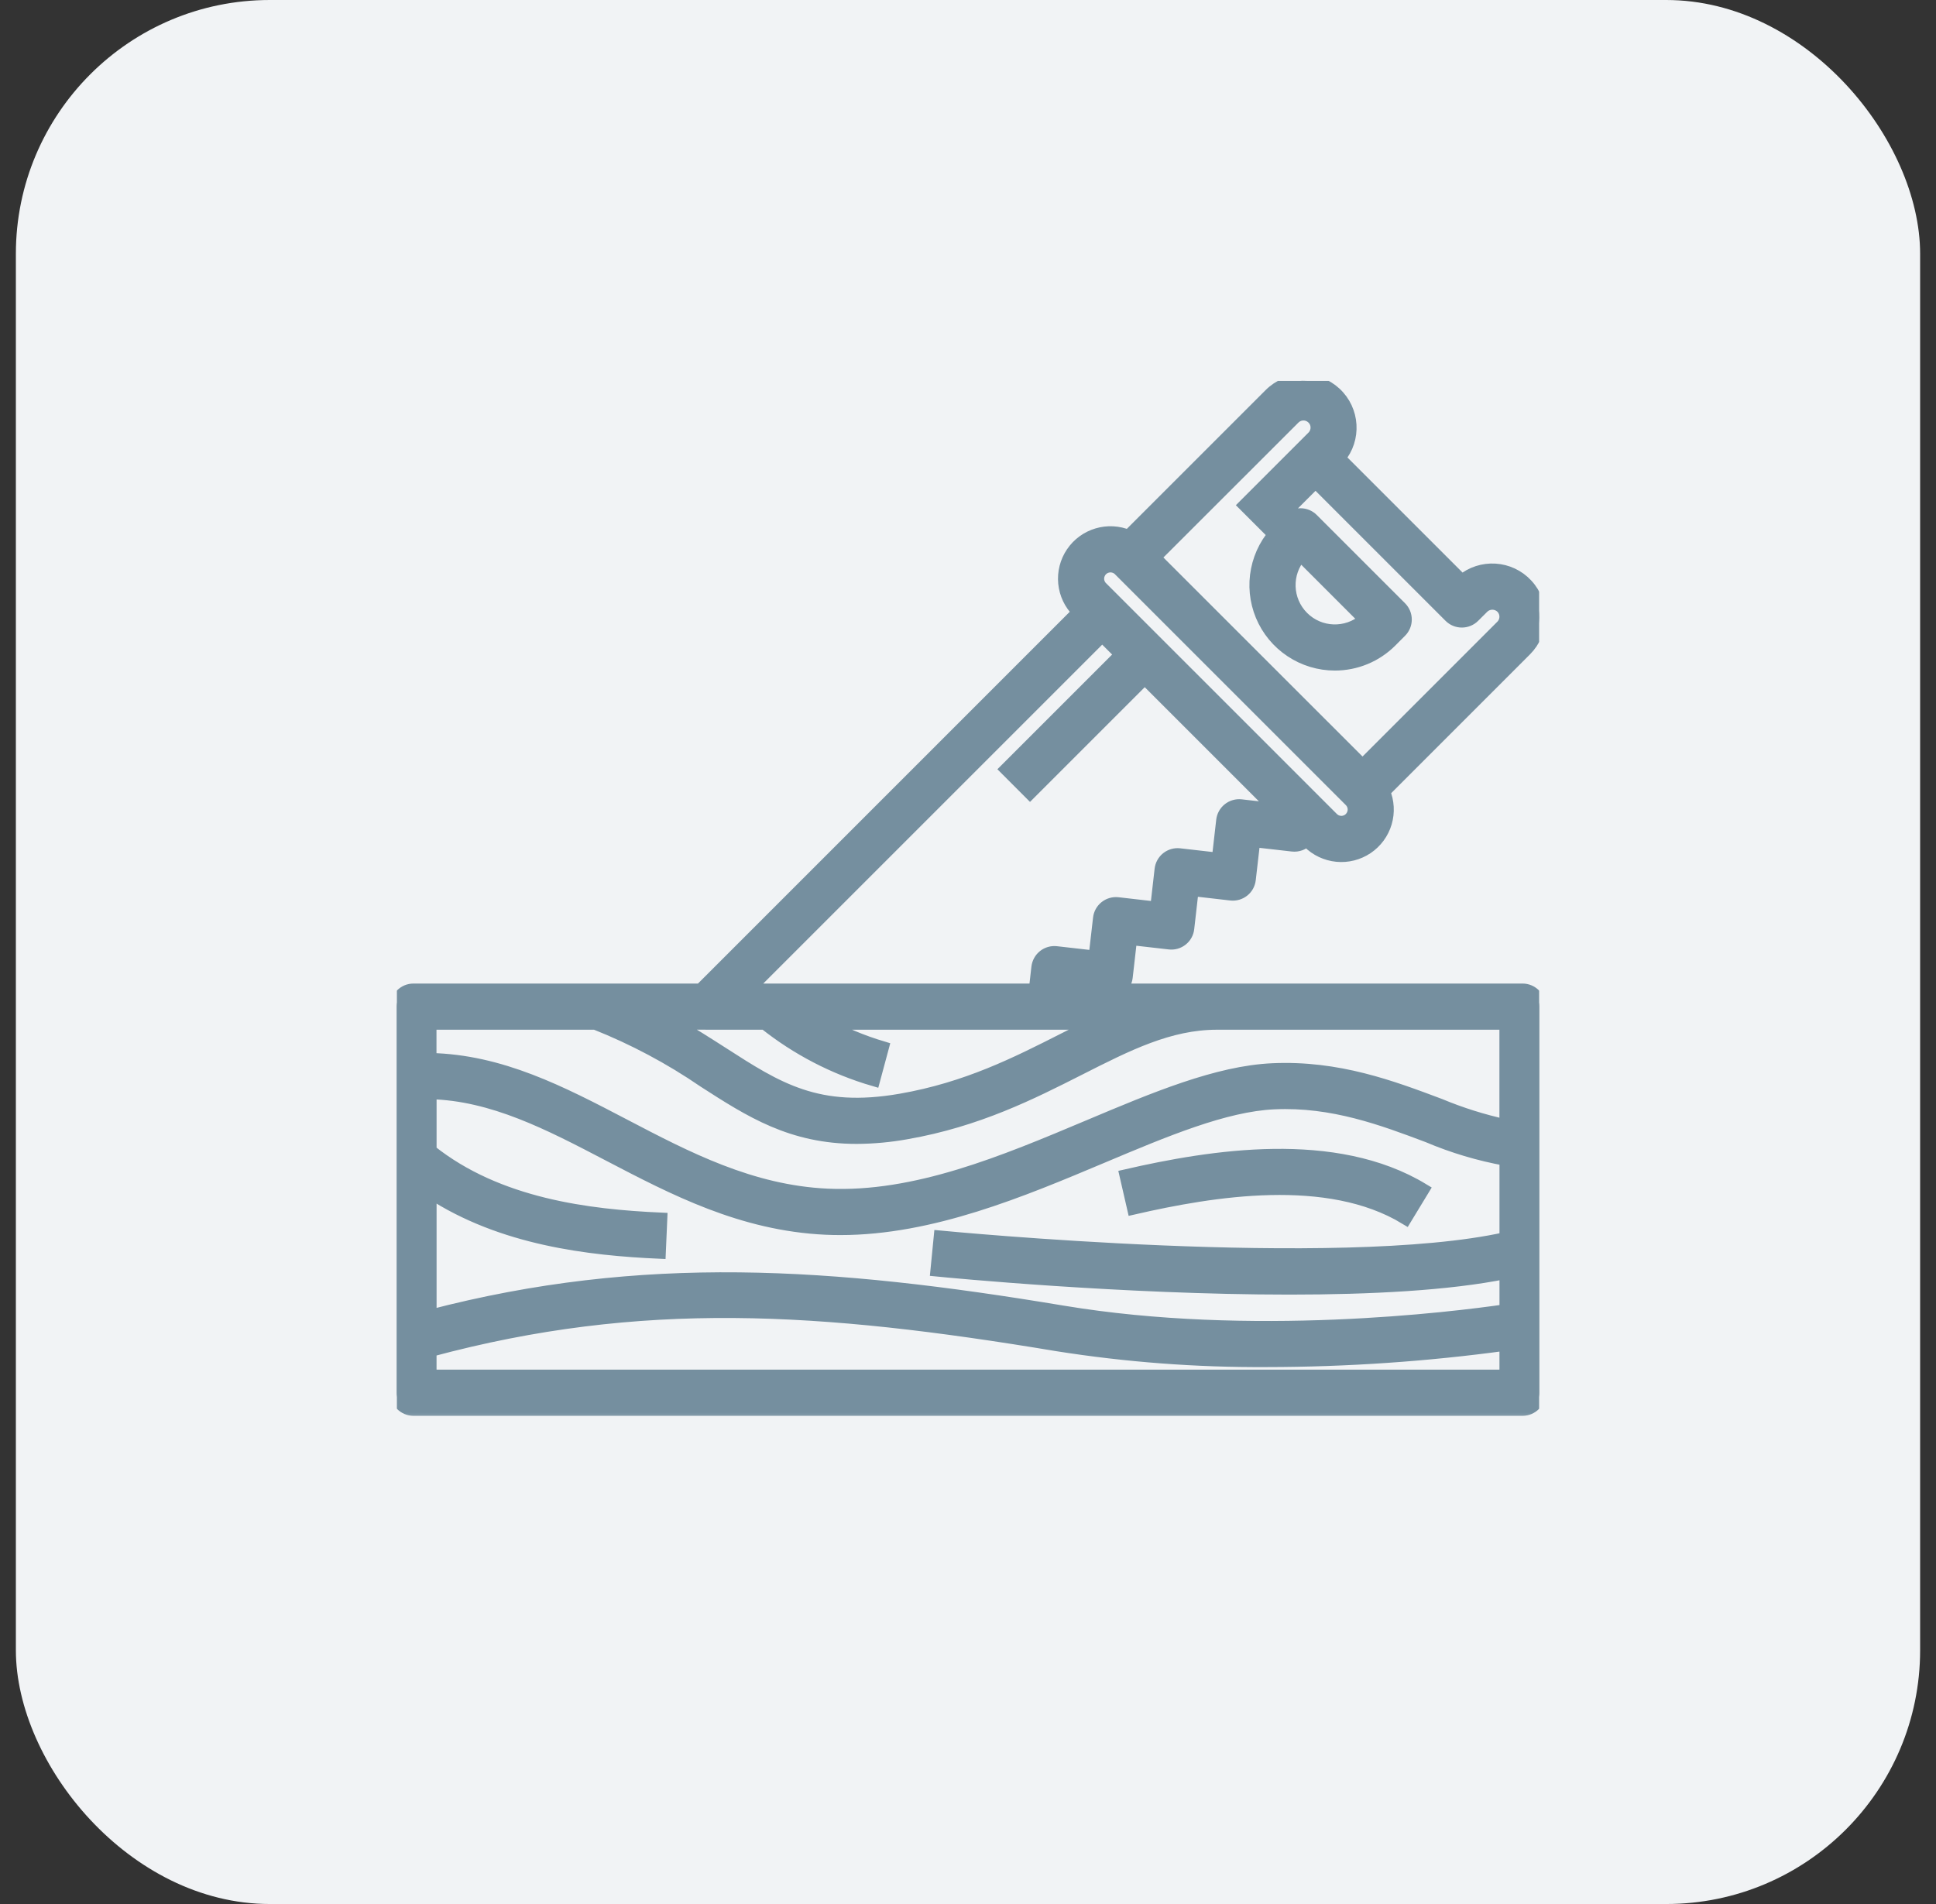
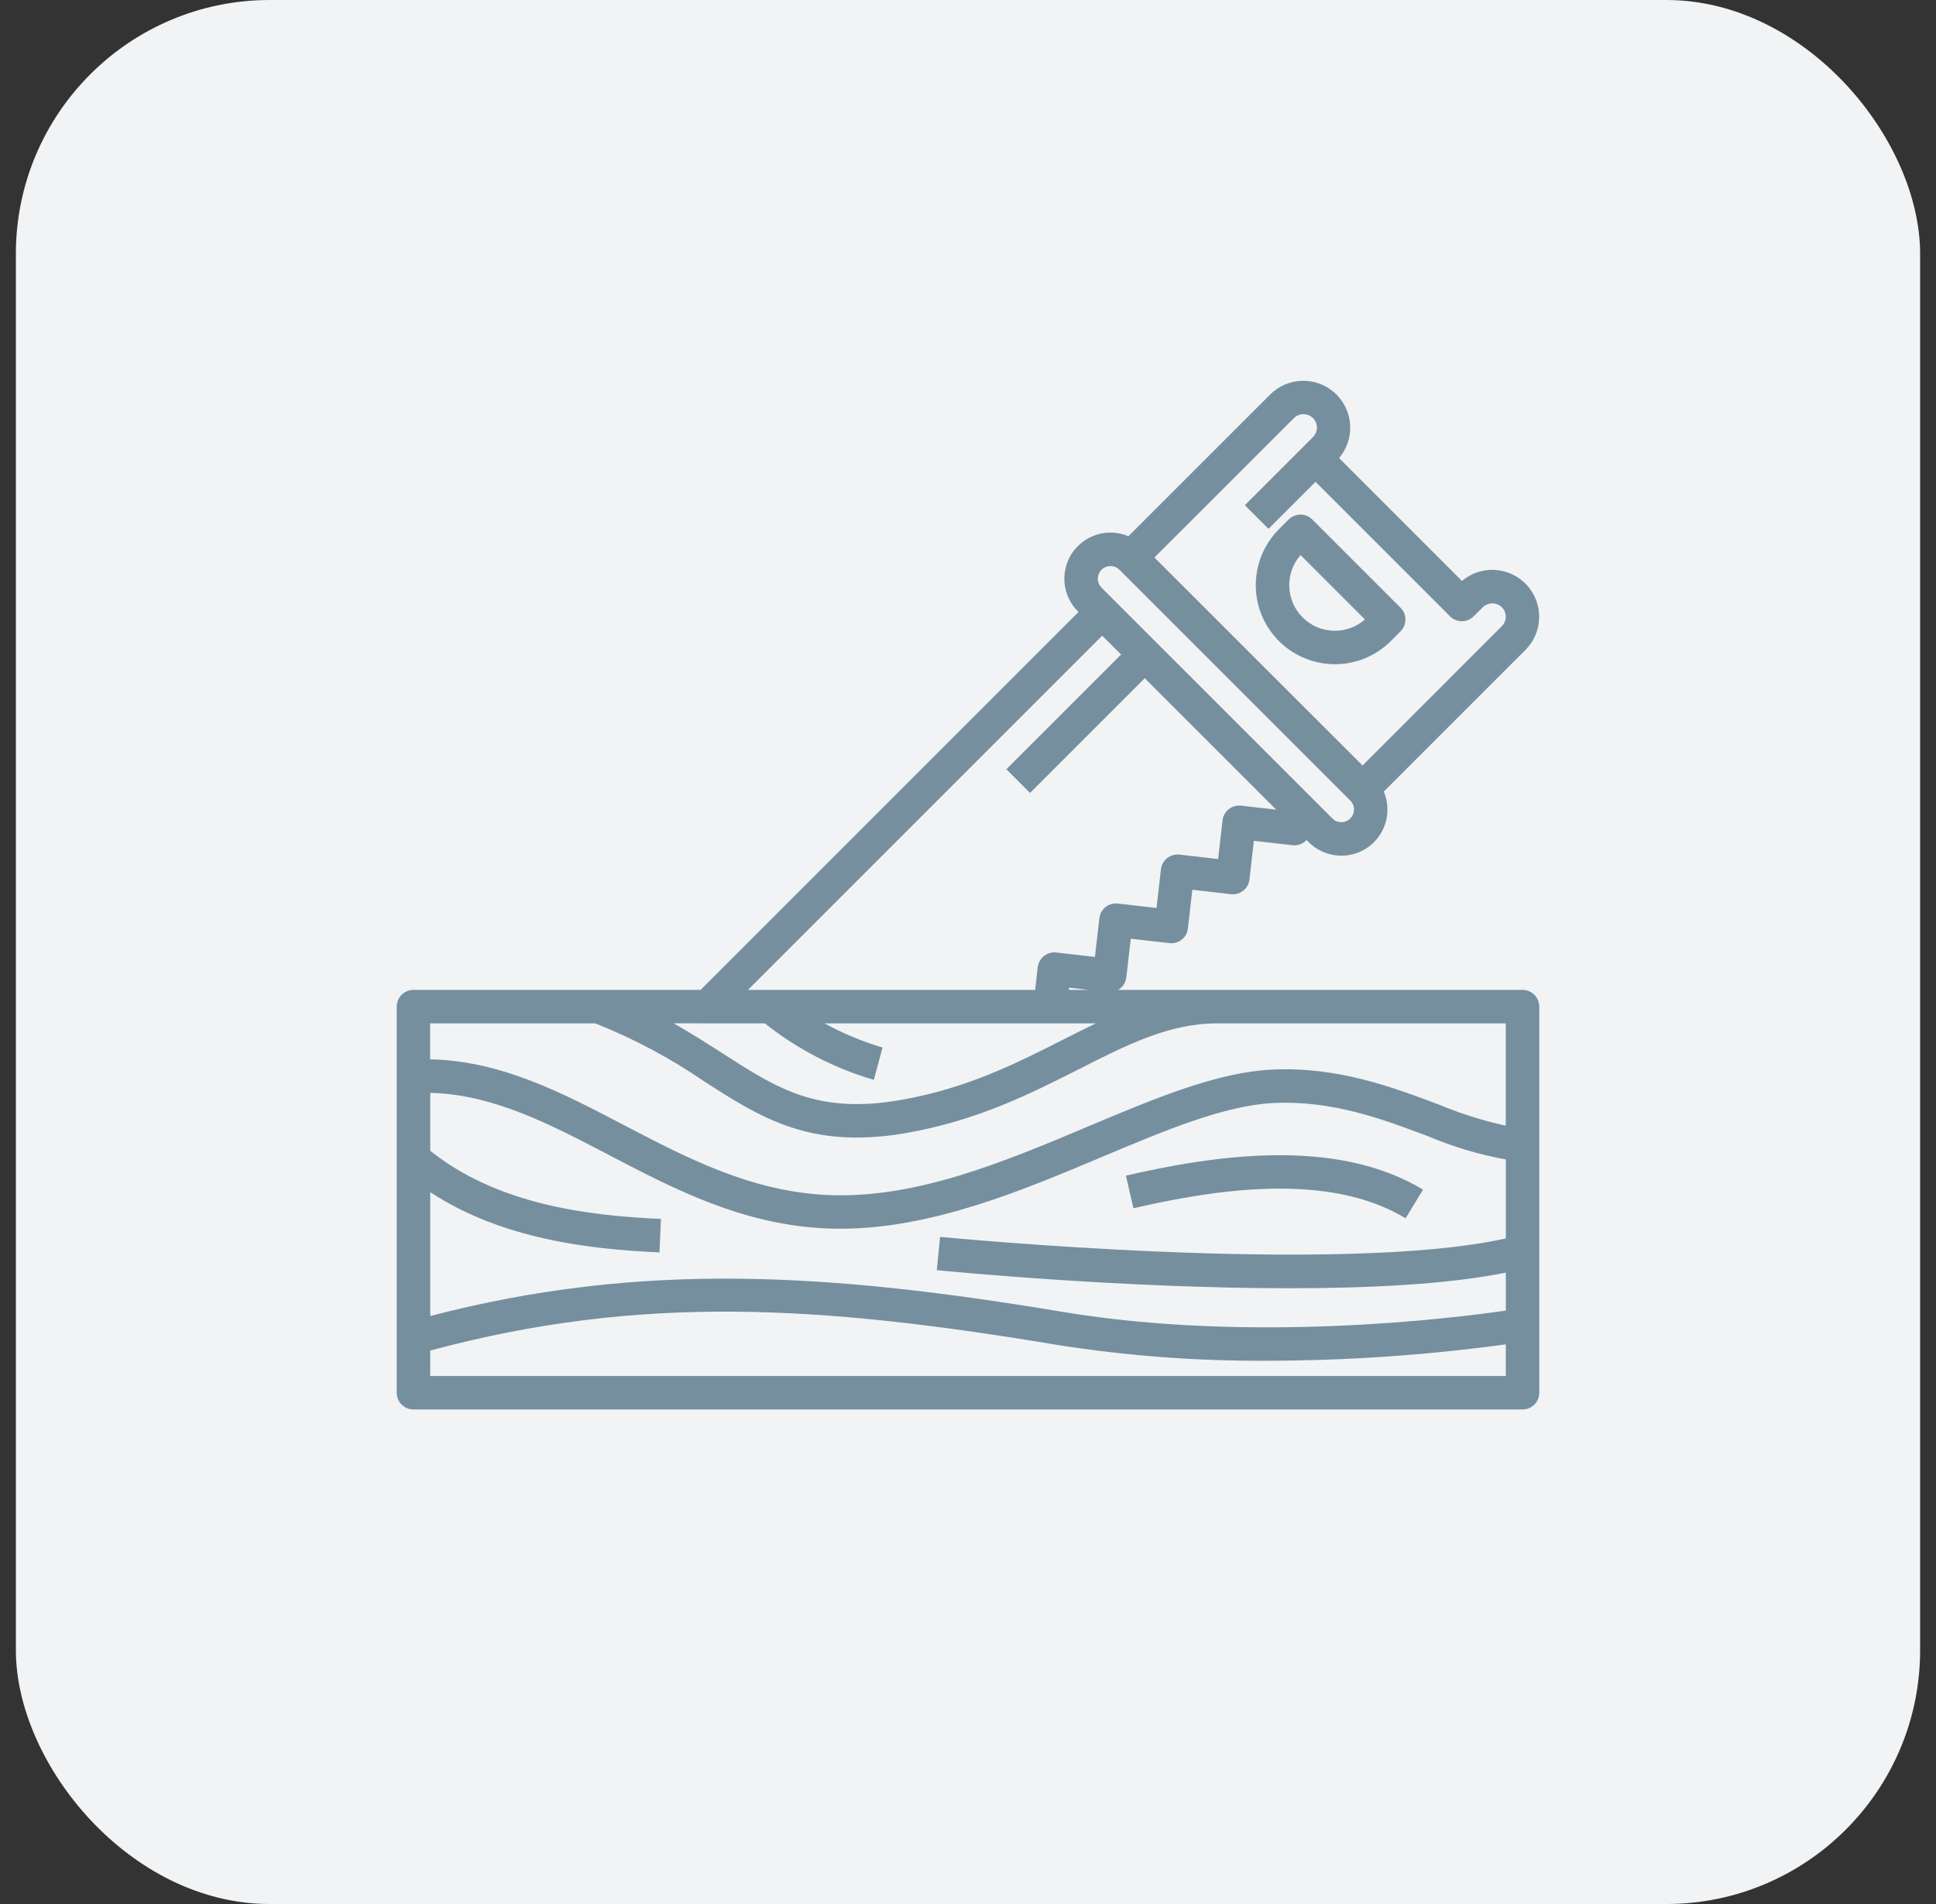
<svg xmlns="http://www.w3.org/2000/svg" width="61" height="60" viewBox="0 0 61 60" fill="none">
  <rect x="0" y="0" width="61" height="60" fill="#333333" stroke="none" />
  <rect x="0.5" width="60" height="60" rx="8" fill="#F1F3F5" />
  <g clip-path="url(#clip0_5022_1144)">
    <mask id="path-2-outside-1_5022_1144" maskUnits="userSpaceOnUse" x="11.5" y="11" width="38" height="34" fill="black">
      <rect fill="white" x="11.5" y="11" width="38" height="34" />
-       <path d="M42.059 20.931C42.387 20.931 42.711 20.867 43.013 20.742C43.316 20.617 43.59 20.433 43.822 20.202L44.128 19.895C44.177 19.846 44.216 19.788 44.243 19.724C44.269 19.66 44.283 19.592 44.283 19.523C44.283 19.453 44.269 19.385 44.243 19.321C44.216 19.257 44.177 19.199 44.128 19.15L41.349 16.371C41.3 16.322 41.242 16.283 41.178 16.256C41.114 16.23 41.045 16.216 40.976 16.216C40.907 16.216 40.839 16.23 40.775 16.256C40.711 16.283 40.652 16.322 40.603 16.371L40.297 16.677C39.949 17.026 39.711 17.47 39.615 17.953C39.518 18.436 39.568 18.938 39.756 19.393C39.945 19.849 40.265 20.238 40.675 20.511C41.085 20.785 41.566 20.931 42.059 20.931ZM40.978 17.491L43.007 19.521C42.438 20.02 41.578 19.992 41.043 19.456C40.507 18.92 40.479 18.061 40.978 17.491ZM47.973 31.194H35.23C35.301 31.153 35.361 31.096 35.406 31.027C35.451 30.958 35.479 30.88 35.489 30.799L35.628 29.581L36.846 29.72C36.915 29.728 36.985 29.723 37.051 29.704C37.118 29.685 37.18 29.653 37.234 29.61C37.289 29.567 37.334 29.513 37.367 29.453C37.401 29.392 37.422 29.325 37.429 29.256L37.568 28.038L38.785 28.178C38.853 28.186 38.923 28.18 38.99 28.161C39.056 28.142 39.118 28.11 39.173 28.067C39.227 28.024 39.272 27.971 39.306 27.91C39.339 27.849 39.36 27.783 39.368 27.714L39.508 26.496L40.726 26.635C40.807 26.644 40.889 26.634 40.966 26.606C41.043 26.578 41.112 26.532 41.168 26.472L41.235 26.539C41.473 26.777 41.787 26.925 42.123 26.958C42.458 26.991 42.795 26.905 43.075 26.717C43.354 26.529 43.56 26.249 43.656 25.926C43.752 25.602 43.732 25.256 43.601 24.945L48.066 20.479C48.625 19.918 48.642 19.016 48.105 18.434C47.569 17.852 46.669 17.796 46.064 18.307L42.192 14.435C42.705 13.831 42.65 12.929 42.067 12.391C41.484 11.854 40.581 11.872 40.02 12.433L35.555 16.898C34.914 16.627 34.172 16.848 33.783 17.425C33.595 17.704 33.51 18.041 33.542 18.376C33.575 18.712 33.723 19.026 33.962 19.264L33.983 19.285L22.075 31.194H13.027C12.736 31.194 12.5 31.43 12.5 31.721V43.889C12.5 44.029 12.556 44.163 12.655 44.261C12.754 44.36 12.887 44.416 13.027 44.416H47.973C48.264 44.416 48.5 44.18 48.5 43.888V31.721C48.5 31.43 48.264 31.194 47.973 31.194V31.194ZM47.446 41.3C45.756 41.545 39.424 42.331 33.478 41.34C26.174 40.123 20.245 39.727 13.556 41.471V37.568C15.816 39.049 18.562 39.367 20.779 39.466L20.825 38.412C18.549 38.31 15.688 37.968 13.556 36.264V34.438C15.529 34.487 17.307 35.414 19.181 36.394C21.246 37.472 23.381 38.588 26.022 38.71C26.176 38.717 26.329 38.72 26.483 38.72C29.349 38.72 32.197 37.521 34.723 36.457C36.712 35.619 38.593 34.828 40.144 34.758C41.99 34.671 43.583 35.274 44.989 35.803C45.778 36.138 46.602 36.384 47.446 36.537V39.026C42.182 40.196 29.749 38.989 29.62 38.977L29.517 40.026C29.869 40.061 35.377 40.596 40.628 40.596C43.165 40.596 45.64 40.47 47.446 40.103V41.3ZM22.293 32.248H24.098C25.117 33.059 26.284 33.664 27.533 34.029L27.807 33.011C27.172 32.821 26.559 32.565 25.977 32.248H34.527C34.196 32.408 33.862 32.577 33.526 32.747C32.02 33.511 30.463 34.3 28.381 34.663C25.76 35.12 24.499 34.31 22.756 33.187C22.286 32.886 21.785 32.564 21.225 32.247L22.293 32.248ZM33.677 31.194L33.685 31.123L34.307 31.194H33.677ZM40.766 13.179C40.805 13.139 40.852 13.107 40.903 13.085C40.955 13.062 41.01 13.051 41.066 13.051C41.123 13.05 41.178 13.061 41.23 13.082C41.282 13.104 41.329 13.135 41.369 13.175C41.409 13.214 41.44 13.262 41.462 13.313C41.483 13.365 41.494 13.421 41.493 13.477C41.493 13.533 41.481 13.589 41.459 13.64C41.437 13.692 41.405 13.739 41.365 13.778L41.077 14.066L39.223 15.92L39.968 16.665L41.45 15.184L45.688 19.422C45.786 19.521 45.92 19.576 46.06 19.576C46.2 19.576 46.334 19.521 46.433 19.422L46.722 19.134C46.802 19.057 46.909 19.014 47.021 19.014C47.133 19.014 47.24 19.057 47.32 19.134C47.4 19.213 47.444 19.321 47.444 19.433C47.444 19.546 47.4 19.653 47.32 19.733L42.931 24.123L39.653 20.846L36.374 17.568L40.766 13.179ZM34.707 17.954C34.782 17.88 34.884 17.838 34.989 17.838C35.095 17.838 35.197 17.88 35.272 17.954L35.285 17.968L42.546 25.229C42.62 25.303 42.663 25.405 42.663 25.511C42.662 25.616 42.62 25.718 42.545 25.793C42.508 25.83 42.465 25.859 42.416 25.879C42.368 25.899 42.316 25.91 42.264 25.91C42.211 25.909 42.159 25.899 42.111 25.879C42.062 25.859 42.019 25.829 41.981 25.792L41.239 25.05L38.347 22.158L34.707 18.518C34.67 18.482 34.641 18.438 34.621 18.389C34.6 18.341 34.59 18.289 34.59 18.236C34.59 18.184 34.6 18.132 34.621 18.084C34.641 18.035 34.67 17.991 34.707 17.954ZM34.729 20.031L35.324 20.626L31.709 24.241L32.454 24.987L36.069 21.372L40.212 25.515L39.103 25.388C38.965 25.372 38.825 25.412 38.716 25.499C38.606 25.586 38.536 25.713 38.52 25.852L38.381 27.07L37.163 26.931C37.024 26.915 36.885 26.955 36.775 27.042C36.666 27.129 36.595 27.256 36.579 27.395L36.44 28.613L35.222 28.473C35.153 28.465 35.084 28.471 35.017 28.49C34.95 28.509 34.888 28.541 34.834 28.584C34.78 28.627 34.735 28.68 34.701 28.741C34.668 28.802 34.646 28.868 34.639 28.937L34.499 30.155L33.281 30.016C33.142 30 33.003 30.04 32.893 30.127C32.784 30.214 32.714 30.341 32.697 30.48L32.616 31.194H23.566L34.729 20.031ZM18.755 32.248C19.963 32.728 21.113 33.34 22.185 34.075C23.643 35.013 24.939 35.847 26.993 35.847C27.519 35.844 28.044 35.796 28.563 35.702C30.799 35.312 32.501 34.449 34.003 33.688C35.526 32.916 36.84 32.249 38.346 32.249H47.444V35.472C46.73 35.317 46.032 35.097 45.358 34.816C43.858 34.252 42.156 33.611 40.095 33.705C38.355 33.784 36.392 34.609 34.312 35.486C31.627 36.617 28.85 37.786 26.068 37.657C23.658 37.546 21.63 36.485 19.667 35.458C17.669 34.413 15.777 33.43 13.553 33.382V32.249L18.755 32.248ZM13.555 43.361V42.56C20.195 40.773 25.852 41.137 33.304 42.38C35.491 42.726 37.703 42.893 39.918 42.88C42.435 42.877 44.95 42.705 47.445 42.364V43.361H13.555ZM35.712 38.075L35.476 37.047C38.165 36.43 42.061 35.804 44.836 37.489L44.288 38.391C41.841 36.905 38.221 37.499 35.712 38.075Z" />
    </mask>
    <path d="M42.059 20.931C42.387 20.931 42.711 20.867 43.013 20.742C43.316 20.617 43.59 20.433 43.822 20.202L44.128 19.895C44.177 19.846 44.216 19.788 44.243 19.724C44.269 19.66 44.283 19.592 44.283 19.523C44.283 19.453 44.269 19.385 44.243 19.321C44.216 19.257 44.177 19.199 44.128 19.15L41.349 16.371C41.3 16.322 41.242 16.283 41.178 16.256C41.114 16.23 41.045 16.216 40.976 16.216C40.907 16.216 40.839 16.23 40.775 16.256C40.711 16.283 40.652 16.322 40.603 16.371L40.297 16.677C39.949 17.026 39.711 17.47 39.615 17.953C39.518 18.436 39.568 18.938 39.756 19.393C39.945 19.849 40.265 20.238 40.675 20.511C41.085 20.785 41.566 20.931 42.059 20.931ZM40.978 17.491L43.007 19.521C42.438 20.02 41.578 19.992 41.043 19.456C40.507 18.92 40.479 18.061 40.978 17.491ZM47.973 31.194H35.23C35.301 31.153 35.361 31.096 35.406 31.027C35.451 30.958 35.479 30.88 35.489 30.799L35.628 29.581L36.846 29.72C36.915 29.728 36.985 29.723 37.051 29.704C37.118 29.685 37.18 29.653 37.234 29.61C37.289 29.567 37.334 29.513 37.367 29.453C37.401 29.392 37.422 29.325 37.429 29.256L37.568 28.038L38.785 28.178C38.853 28.186 38.923 28.18 38.99 28.161C39.056 28.142 39.118 28.11 39.173 28.067C39.227 28.024 39.272 27.971 39.306 27.91C39.339 27.849 39.36 27.783 39.368 27.714L39.508 26.496L40.726 26.635C40.807 26.644 40.889 26.634 40.966 26.606C41.043 26.578 41.112 26.532 41.168 26.472L41.235 26.539C41.473 26.777 41.787 26.925 42.123 26.958C42.458 26.991 42.795 26.905 43.075 26.717C43.354 26.529 43.56 26.249 43.656 25.926C43.752 25.602 43.732 25.256 43.601 24.945L48.066 20.479C48.625 19.918 48.642 19.016 48.105 18.434C47.569 17.852 46.669 17.796 46.064 18.307L42.192 14.435C42.705 13.831 42.65 12.929 42.067 12.391C41.484 11.854 40.581 11.872 40.02 12.433L35.555 16.898C34.914 16.627 34.172 16.848 33.783 17.425C33.595 17.704 33.51 18.041 33.542 18.376C33.575 18.712 33.723 19.026 33.962 19.264L33.983 19.285L22.075 31.194H13.027C12.736 31.194 12.5 31.43 12.5 31.721V43.889C12.5 44.029 12.556 44.163 12.655 44.261C12.754 44.36 12.887 44.416 13.027 44.416H47.973C48.264 44.416 48.5 44.18 48.5 43.888V31.721C48.5 31.43 48.264 31.194 47.973 31.194V31.194ZM47.446 41.3C45.756 41.545 39.424 42.331 33.478 41.34C26.174 40.123 20.245 39.727 13.556 41.471V37.568C15.816 39.049 18.562 39.367 20.779 39.466L20.825 38.412C18.549 38.31 15.688 37.968 13.556 36.264V34.438C15.529 34.487 17.307 35.414 19.181 36.394C21.246 37.472 23.381 38.588 26.022 38.71C26.176 38.717 26.329 38.72 26.483 38.72C29.349 38.72 32.197 37.521 34.723 36.457C36.712 35.619 38.593 34.828 40.144 34.758C41.99 34.671 43.583 35.274 44.989 35.803C45.778 36.138 46.602 36.384 47.446 36.537V39.026C42.182 40.196 29.749 38.989 29.62 38.977L29.517 40.026C29.869 40.061 35.377 40.596 40.628 40.596C43.165 40.596 45.64 40.47 47.446 40.103V41.3ZM22.293 32.248H24.098C25.117 33.059 26.284 33.664 27.533 34.029L27.807 33.011C27.172 32.821 26.559 32.565 25.977 32.248H34.527C34.196 32.408 33.862 32.577 33.526 32.747C32.02 33.511 30.463 34.3 28.381 34.663C25.76 35.12 24.499 34.31 22.756 33.187C22.286 32.886 21.785 32.564 21.225 32.247L22.293 32.248ZM33.677 31.194L33.685 31.123L34.307 31.194H33.677ZM40.766 13.179C40.805 13.139 40.852 13.107 40.903 13.085C40.955 13.062 41.01 13.051 41.066 13.051C41.123 13.05 41.178 13.061 41.23 13.082C41.282 13.104 41.329 13.135 41.369 13.175C41.409 13.214 41.44 13.262 41.462 13.313C41.483 13.365 41.494 13.421 41.493 13.477C41.493 13.533 41.481 13.589 41.459 13.64C41.437 13.692 41.405 13.739 41.365 13.778L41.077 14.066L39.223 15.92L39.968 16.665L41.45 15.184L45.688 19.422C45.786 19.521 45.92 19.576 46.06 19.576C46.2 19.576 46.334 19.521 46.433 19.422L46.722 19.134C46.802 19.057 46.909 19.014 47.021 19.014C47.133 19.014 47.24 19.057 47.32 19.134C47.4 19.213 47.444 19.321 47.444 19.433C47.444 19.546 47.4 19.653 47.32 19.733L42.931 24.123L39.653 20.846L36.374 17.568L40.766 13.179ZM34.707 17.954C34.782 17.88 34.884 17.838 34.989 17.838C35.095 17.838 35.197 17.88 35.272 17.954L35.285 17.968L42.546 25.229C42.62 25.303 42.663 25.405 42.663 25.511C42.662 25.616 42.62 25.718 42.545 25.793C42.508 25.83 42.465 25.859 42.416 25.879C42.368 25.899 42.316 25.91 42.264 25.91C42.211 25.909 42.159 25.899 42.111 25.879C42.062 25.859 42.019 25.829 41.981 25.792L41.239 25.05L38.347 22.158L34.707 18.518C34.67 18.482 34.641 18.438 34.621 18.389C34.6 18.341 34.59 18.289 34.59 18.236C34.59 18.184 34.6 18.132 34.621 18.084C34.641 18.035 34.67 17.991 34.707 17.954ZM34.729 20.031L35.324 20.626L31.709 24.241L32.454 24.987L36.069 21.372L40.212 25.515L39.103 25.388C38.965 25.372 38.825 25.412 38.716 25.499C38.606 25.586 38.536 25.713 38.52 25.852L38.381 27.07L37.163 26.931C37.024 26.915 36.885 26.955 36.775 27.042C36.666 27.129 36.595 27.256 36.579 27.395L36.44 28.613L35.222 28.473C35.153 28.465 35.084 28.471 35.017 28.49C34.95 28.509 34.888 28.541 34.834 28.584C34.78 28.627 34.735 28.68 34.701 28.741C34.668 28.802 34.646 28.868 34.639 28.937L34.499 30.155L33.281 30.016C33.142 30 33.003 30.04 32.893 30.127C32.784 30.214 32.714 30.341 32.697 30.48L32.616 31.194H23.566L34.729 20.031ZM18.755 32.248C19.963 32.728 21.113 33.34 22.185 34.075C23.643 35.013 24.939 35.847 26.993 35.847C27.519 35.844 28.044 35.796 28.563 35.702C30.799 35.312 32.501 34.449 34.003 33.688C35.526 32.916 36.84 32.249 38.346 32.249H47.444V35.472C46.73 35.317 46.032 35.097 45.358 34.816C43.858 34.252 42.156 33.611 40.095 33.705C38.355 33.784 36.392 34.609 34.312 35.486C31.627 36.617 28.85 37.786 26.068 37.657C23.658 37.546 21.63 36.485 19.667 35.458C17.669 34.413 15.777 33.43 13.553 33.382V32.249L18.755 32.248ZM13.555 43.361V42.56C20.195 40.773 25.852 41.137 33.304 42.38C35.491 42.726 37.703 42.893 39.918 42.88C42.435 42.877 44.95 42.705 47.445 42.364V43.361H13.555ZM35.712 38.075L35.476 37.047C38.165 36.43 42.061 35.804 44.836 37.489L44.288 38.391C41.841 36.905 38.221 37.499 35.712 38.075Z" fill="#758F9F" />
-     <path d="M42.059 20.931C42.387 20.931 42.711 20.867 43.013 20.742C43.316 20.617 43.59 20.433 43.822 20.202L44.128 19.895C44.177 19.846 44.216 19.788 44.243 19.724C44.269 19.66 44.283 19.592 44.283 19.523C44.283 19.453 44.269 19.385 44.243 19.321C44.216 19.257 44.177 19.199 44.128 19.15L41.349 16.371C41.3 16.322 41.242 16.283 41.178 16.256C41.114 16.23 41.045 16.216 40.976 16.216C40.907 16.216 40.839 16.23 40.775 16.256C40.711 16.283 40.652 16.322 40.603 16.371L40.297 16.677C39.949 17.026 39.711 17.47 39.615 17.953C39.518 18.436 39.568 18.938 39.756 19.393C39.945 19.849 40.265 20.238 40.675 20.511C41.085 20.785 41.566 20.931 42.059 20.931ZM40.978 17.491L43.007 19.521C42.438 20.02 41.578 19.992 41.043 19.456C40.507 18.92 40.479 18.061 40.978 17.491ZM47.973 31.194H35.23C35.301 31.153 35.361 31.096 35.406 31.027C35.451 30.958 35.479 30.88 35.489 30.799L35.628 29.581L36.846 29.72C36.915 29.728 36.985 29.723 37.051 29.704C37.118 29.685 37.18 29.653 37.234 29.61C37.289 29.567 37.334 29.513 37.367 29.453C37.401 29.392 37.422 29.325 37.429 29.256L37.568 28.038L38.785 28.178C38.853 28.186 38.923 28.18 38.99 28.161C39.056 28.142 39.118 28.11 39.173 28.067C39.227 28.024 39.272 27.971 39.306 27.91C39.339 27.849 39.36 27.783 39.368 27.714L39.508 26.496L40.726 26.635C40.807 26.644 40.889 26.634 40.966 26.606C41.043 26.578 41.112 26.532 41.168 26.472L41.235 26.539C41.473 26.777 41.787 26.925 42.123 26.958C42.458 26.991 42.795 26.905 43.075 26.717C43.354 26.529 43.56 26.249 43.656 25.926C43.752 25.602 43.732 25.256 43.601 24.945L48.066 20.479C48.625 19.918 48.642 19.016 48.105 18.434C47.569 17.852 46.669 17.796 46.064 18.307L42.192 14.435C42.705 13.831 42.65 12.929 42.067 12.391C41.484 11.854 40.581 11.872 40.02 12.433L35.555 16.898C34.914 16.627 34.172 16.848 33.783 17.425C33.595 17.704 33.51 18.041 33.542 18.376C33.575 18.712 33.723 19.026 33.962 19.264L33.983 19.285L22.075 31.194H13.027C12.736 31.194 12.5 31.43 12.5 31.721V43.889C12.5 44.029 12.556 44.163 12.655 44.261C12.754 44.36 12.887 44.416 13.027 44.416H47.973C48.264 44.416 48.5 44.18 48.5 43.888V31.721C48.5 31.43 48.264 31.194 47.973 31.194V31.194ZM47.446 41.3C45.756 41.545 39.424 42.331 33.478 41.34C26.174 40.123 20.245 39.727 13.556 41.471V37.568C15.816 39.049 18.562 39.367 20.779 39.466L20.825 38.412C18.549 38.31 15.688 37.968 13.556 36.264V34.438C15.529 34.487 17.307 35.414 19.181 36.394C21.246 37.472 23.381 38.588 26.022 38.71C26.176 38.717 26.329 38.72 26.483 38.72C29.349 38.72 32.197 37.521 34.723 36.457C36.712 35.619 38.593 34.828 40.144 34.758C41.99 34.671 43.583 35.274 44.989 35.803C45.778 36.138 46.602 36.384 47.446 36.537V39.026C42.182 40.196 29.749 38.989 29.62 38.977L29.517 40.026C29.869 40.061 35.377 40.596 40.628 40.596C43.165 40.596 45.64 40.47 47.446 40.103V41.3ZM22.293 32.248H24.098C25.117 33.059 26.284 33.664 27.533 34.029L27.807 33.011C27.172 32.821 26.559 32.565 25.977 32.248H34.527C34.196 32.408 33.862 32.577 33.526 32.747C32.02 33.511 30.463 34.3 28.381 34.663C25.76 35.12 24.499 34.31 22.756 33.187C22.286 32.886 21.785 32.564 21.225 32.247L22.293 32.248ZM33.677 31.194L33.685 31.123L34.307 31.194H33.677ZM40.766 13.179C40.805 13.139 40.852 13.107 40.903 13.085C40.955 13.062 41.01 13.051 41.066 13.051C41.123 13.05 41.178 13.061 41.23 13.082C41.282 13.104 41.329 13.135 41.369 13.175C41.409 13.214 41.44 13.262 41.462 13.313C41.483 13.365 41.494 13.421 41.493 13.477C41.493 13.533 41.481 13.589 41.459 13.64C41.437 13.692 41.405 13.739 41.365 13.778L41.077 14.066L39.223 15.92L39.968 16.665L41.45 15.184L45.688 19.422C45.786 19.521 45.92 19.576 46.06 19.576C46.2 19.576 46.334 19.521 46.433 19.422L46.722 19.134C46.802 19.057 46.909 19.014 47.021 19.014C47.133 19.014 47.24 19.057 47.32 19.134C47.4 19.213 47.444 19.321 47.444 19.433C47.444 19.546 47.4 19.653 47.32 19.733L42.931 24.123L39.653 20.846L36.374 17.568L40.766 13.179ZM34.707 17.954C34.782 17.88 34.884 17.838 34.989 17.838C35.095 17.838 35.197 17.88 35.272 17.954L35.285 17.968L42.546 25.229C42.62 25.303 42.663 25.405 42.663 25.511C42.662 25.616 42.62 25.718 42.545 25.793C42.508 25.83 42.465 25.859 42.416 25.879C42.368 25.899 42.316 25.91 42.264 25.91C42.211 25.909 42.159 25.899 42.111 25.879C42.062 25.859 42.019 25.829 41.981 25.792L41.239 25.05L38.347 22.158L34.707 18.518C34.67 18.482 34.641 18.438 34.621 18.389C34.6 18.341 34.59 18.289 34.59 18.236C34.59 18.184 34.6 18.132 34.621 18.084C34.641 18.035 34.67 17.991 34.707 17.954ZM34.729 20.031L35.324 20.626L31.709 24.241L32.454 24.987L36.069 21.372L40.212 25.515L39.103 25.388C38.965 25.372 38.825 25.412 38.716 25.499C38.606 25.586 38.536 25.713 38.52 25.852L38.381 27.07L37.163 26.931C37.024 26.915 36.885 26.955 36.775 27.042C36.666 27.129 36.595 27.256 36.579 27.395L36.44 28.613L35.222 28.473C35.153 28.465 35.084 28.471 35.017 28.49C34.95 28.509 34.888 28.541 34.834 28.584C34.78 28.627 34.735 28.68 34.701 28.741C34.668 28.802 34.646 28.868 34.639 28.937L34.499 30.155L33.281 30.016C33.142 30 33.003 30.04 32.893 30.127C32.784 30.214 32.714 30.341 32.697 30.48L32.616 31.194H23.566L34.729 20.031ZM18.755 32.248C19.963 32.728 21.113 33.34 22.185 34.075C23.643 35.013 24.939 35.847 26.993 35.847C27.519 35.844 28.044 35.796 28.563 35.702C30.799 35.312 32.501 34.449 34.003 33.688C35.526 32.916 36.84 32.249 38.346 32.249H47.444V35.472C46.73 35.317 46.032 35.097 45.358 34.816C43.858 34.252 42.156 33.611 40.095 33.705C38.355 33.784 36.392 34.609 34.312 35.486C31.627 36.617 28.85 37.786 26.068 37.657C23.658 37.546 21.63 36.485 19.667 35.458C17.669 34.413 15.777 33.43 13.553 33.382V32.249L18.755 32.248ZM13.555 43.361V42.56C20.195 40.773 25.852 41.137 33.304 42.38C35.491 42.726 37.703 42.893 39.918 42.88C42.435 42.877 44.95 42.705 47.445 42.364V43.361H13.555ZM35.712 38.075L35.476 37.047C38.165 36.43 42.061 35.804 44.836 37.489L44.288 38.391C41.841 36.905 38.221 37.499 35.712 38.075Z" stroke="#758F9F" stroke-width="0.4" mask="url(#path-2-outside-1_5022_1144)" />
  </g>
  <defs>
    <clipPath id="clip0_5022_1144">
      <rect width="36" height="36" fill="white" transform="translate(12.5 12)" />
    </clipPath>
  </defs>
</svg>